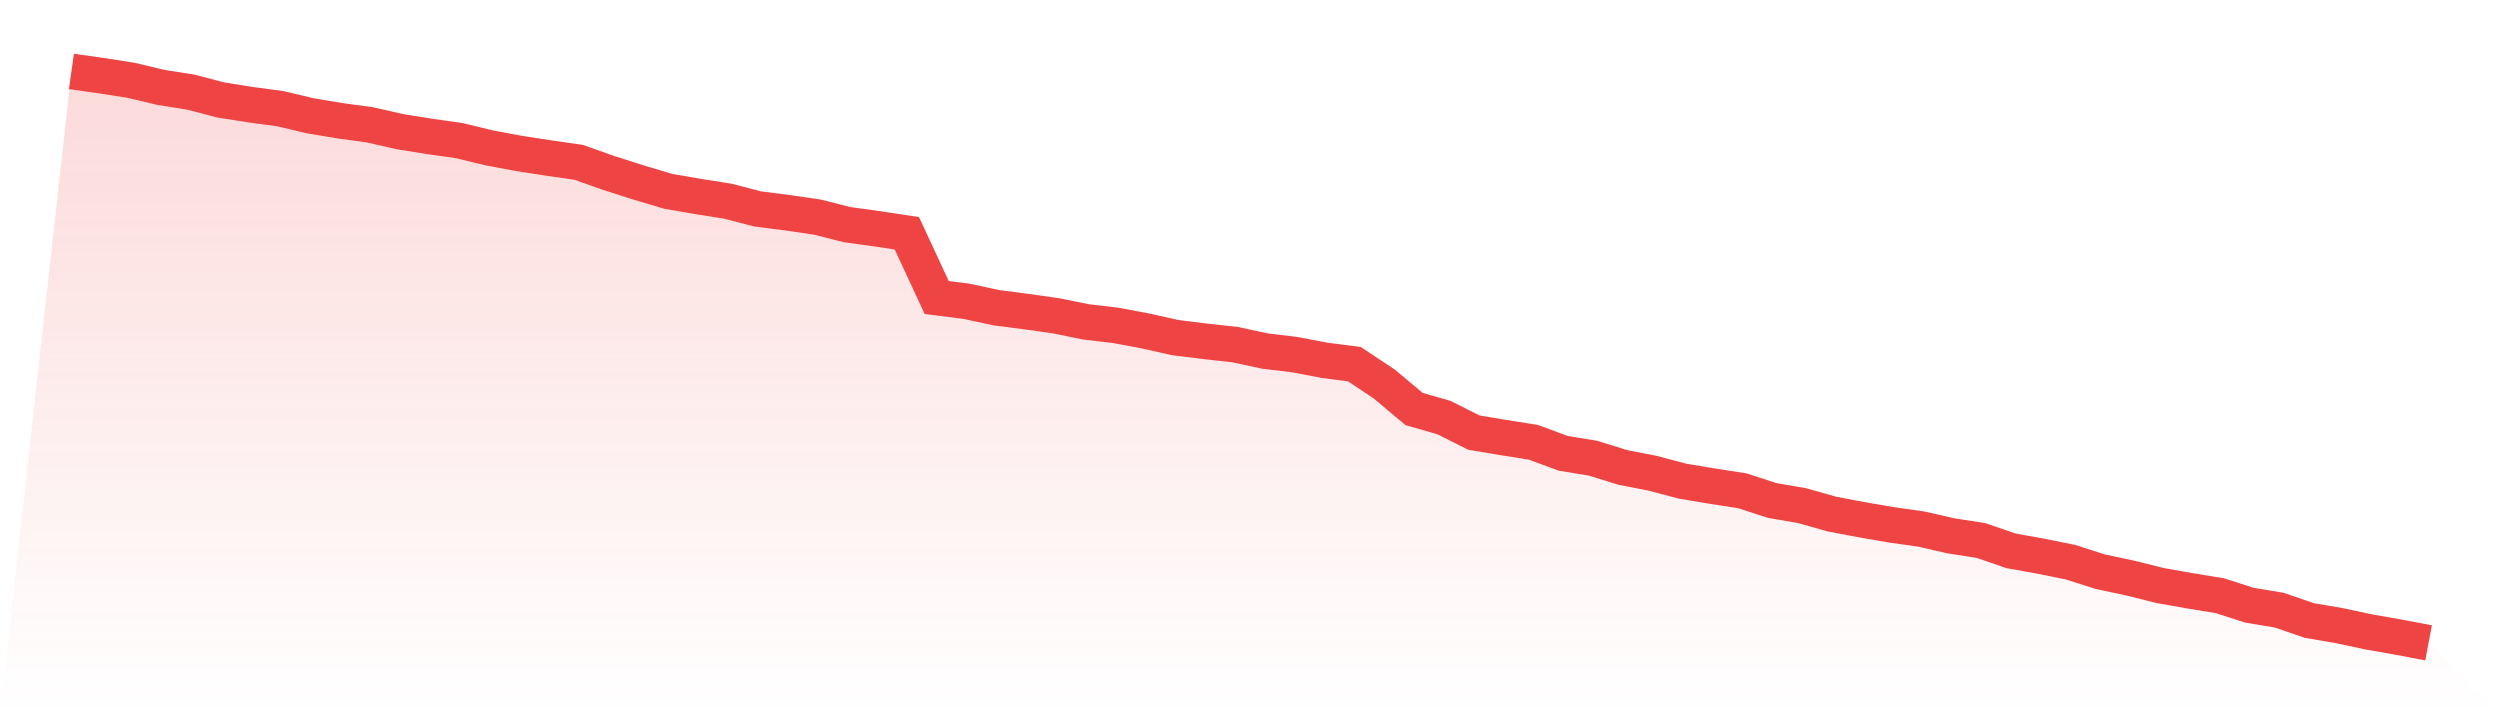
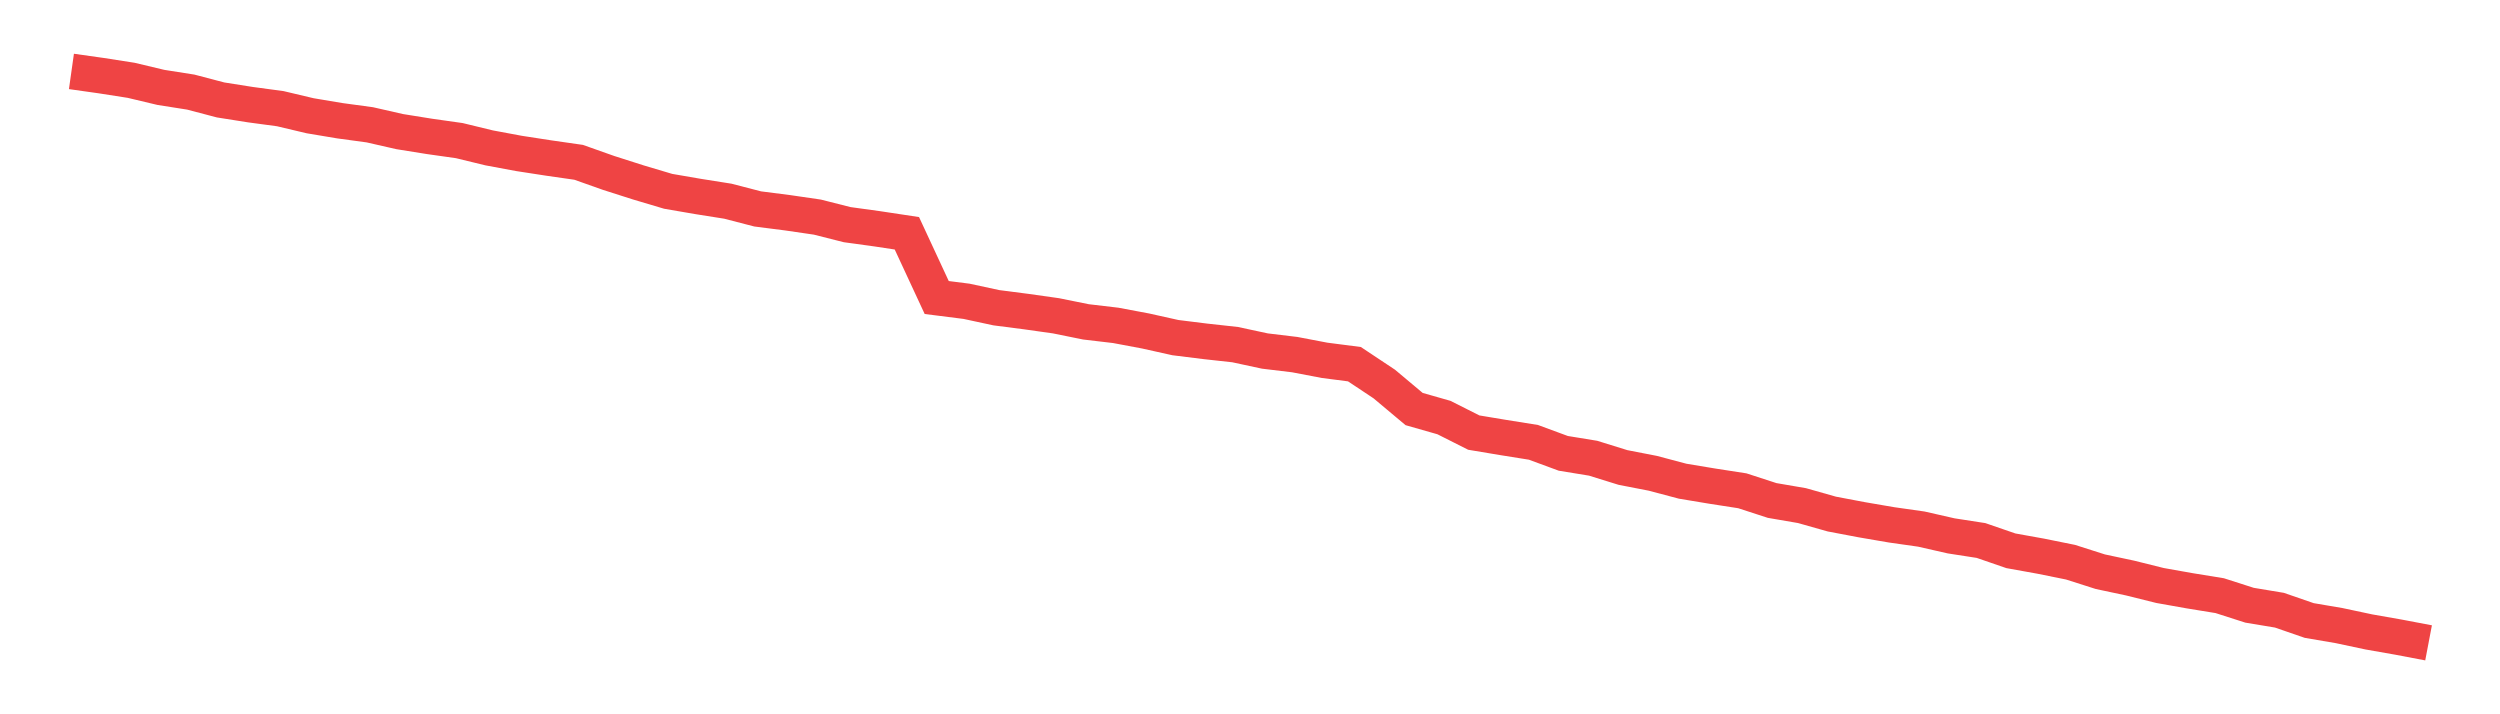
<svg xmlns="http://www.w3.org/2000/svg" viewBox="0 0 140 40">
  <defs>
    <linearGradient id="gradient" x1="0" x2="0" y1="0" y2="1">
      <stop offset="0%" stop-color="#ef4444" stop-opacity="0.2" />
      <stop offset="100%" stop-color="#ef4444" stop-opacity="0" />
    </linearGradient>
  </defs>
-   <path d="M4,4 L4,4 L5.671,4.236 L7.342,4.497 L9.013,4.895 L10.684,5.158 L12.354,5.597 L14.025,5.861 L15.696,6.086 L17.367,6.482 L19.038,6.762 L20.709,6.989 L22.38,7.37 L24.051,7.638 L25.722,7.875 L27.392,8.281 L29.063,8.592 L30.734,8.85 L32.405,9.09 L34.076,9.682 L35.747,10.216 L37.418,10.714 L39.089,11.002 L40.759,11.267 L42.43,11.7 L44.101,11.914 L45.772,12.158 L47.443,12.581 L49.114,12.811 L50.785,13.064 L52.456,16.661 L54.127,16.873 L55.797,17.233 L57.468,17.449 L59.139,17.685 L60.81,18.024 L62.481,18.221 L64.152,18.535 L65.823,18.907 L67.494,19.115 L69.165,19.299 L70.835,19.658 L72.506,19.859 L74.177,20.178 L75.848,20.394 L77.519,21.505 L79.19,22.906 L80.861,23.383 L82.532,24.225 L84.203,24.504 L85.873,24.771 L87.544,25.387 L89.215,25.66 L90.886,26.179 L92.557,26.504 L94.228,26.947 L95.899,27.225 L97.57,27.484 L99.24,28.027 L100.911,28.314 L102.582,28.787 L104.253,29.104 L105.924,29.391 L107.595,29.629 L109.266,30.009 L110.937,30.268 L112.608,30.844 L114.278,31.145 L115.949,31.483 L117.62,32.016 L119.291,32.372 L120.962,32.788 L122.633,33.085 L124.304,33.357 L125.975,33.893 L127.646,34.171 L129.316,34.748 L130.987,35.033 L132.658,35.388 L134.329,35.682 L136,36 L140,40 L0,40 z" fill="url(#gradient)" />
  <path d="M4,4 L4,4 L5.671,4.236 L7.342,4.497 L9.013,4.895 L10.684,5.158 L12.354,5.597 L14.025,5.861 L15.696,6.086 L17.367,6.482 L19.038,6.762 L20.709,6.989 L22.38,7.37 L24.051,7.638 L25.722,7.875 L27.392,8.281 L29.063,8.592 L30.734,8.85 L32.405,9.09 L34.076,9.682 L35.747,10.216 L37.418,10.714 L39.089,11.002 L40.759,11.267 L42.43,11.7 L44.101,11.914 L45.772,12.158 L47.443,12.581 L49.114,12.811 L50.785,13.064 L52.456,16.661 L54.127,16.873 L55.797,17.233 L57.468,17.449 L59.139,17.685 L60.81,18.024 L62.481,18.221 L64.152,18.535 L65.823,18.907 L67.494,19.115 L69.165,19.299 L70.835,19.658 L72.506,19.859 L74.177,20.178 L75.848,20.394 L77.519,21.505 L79.19,22.906 L80.861,23.383 L82.532,24.225 L84.203,24.504 L85.873,24.771 L87.544,25.387 L89.215,25.66 L90.886,26.179 L92.557,26.504 L94.228,26.947 L95.899,27.225 L97.57,27.484 L99.24,28.027 L100.911,28.314 L102.582,28.787 L104.253,29.104 L105.924,29.391 L107.595,29.629 L109.266,30.009 L110.937,30.268 L112.608,30.844 L114.278,31.145 L115.949,31.483 L117.62,32.016 L119.291,32.372 L120.962,32.788 L122.633,33.085 L124.304,33.357 L125.975,33.893 L127.646,34.171 L129.316,34.748 L130.987,35.033 L132.658,35.388 L134.329,35.682 L136,36" fill="none" stroke="#ef4444" stroke-width="2" />
</svg>